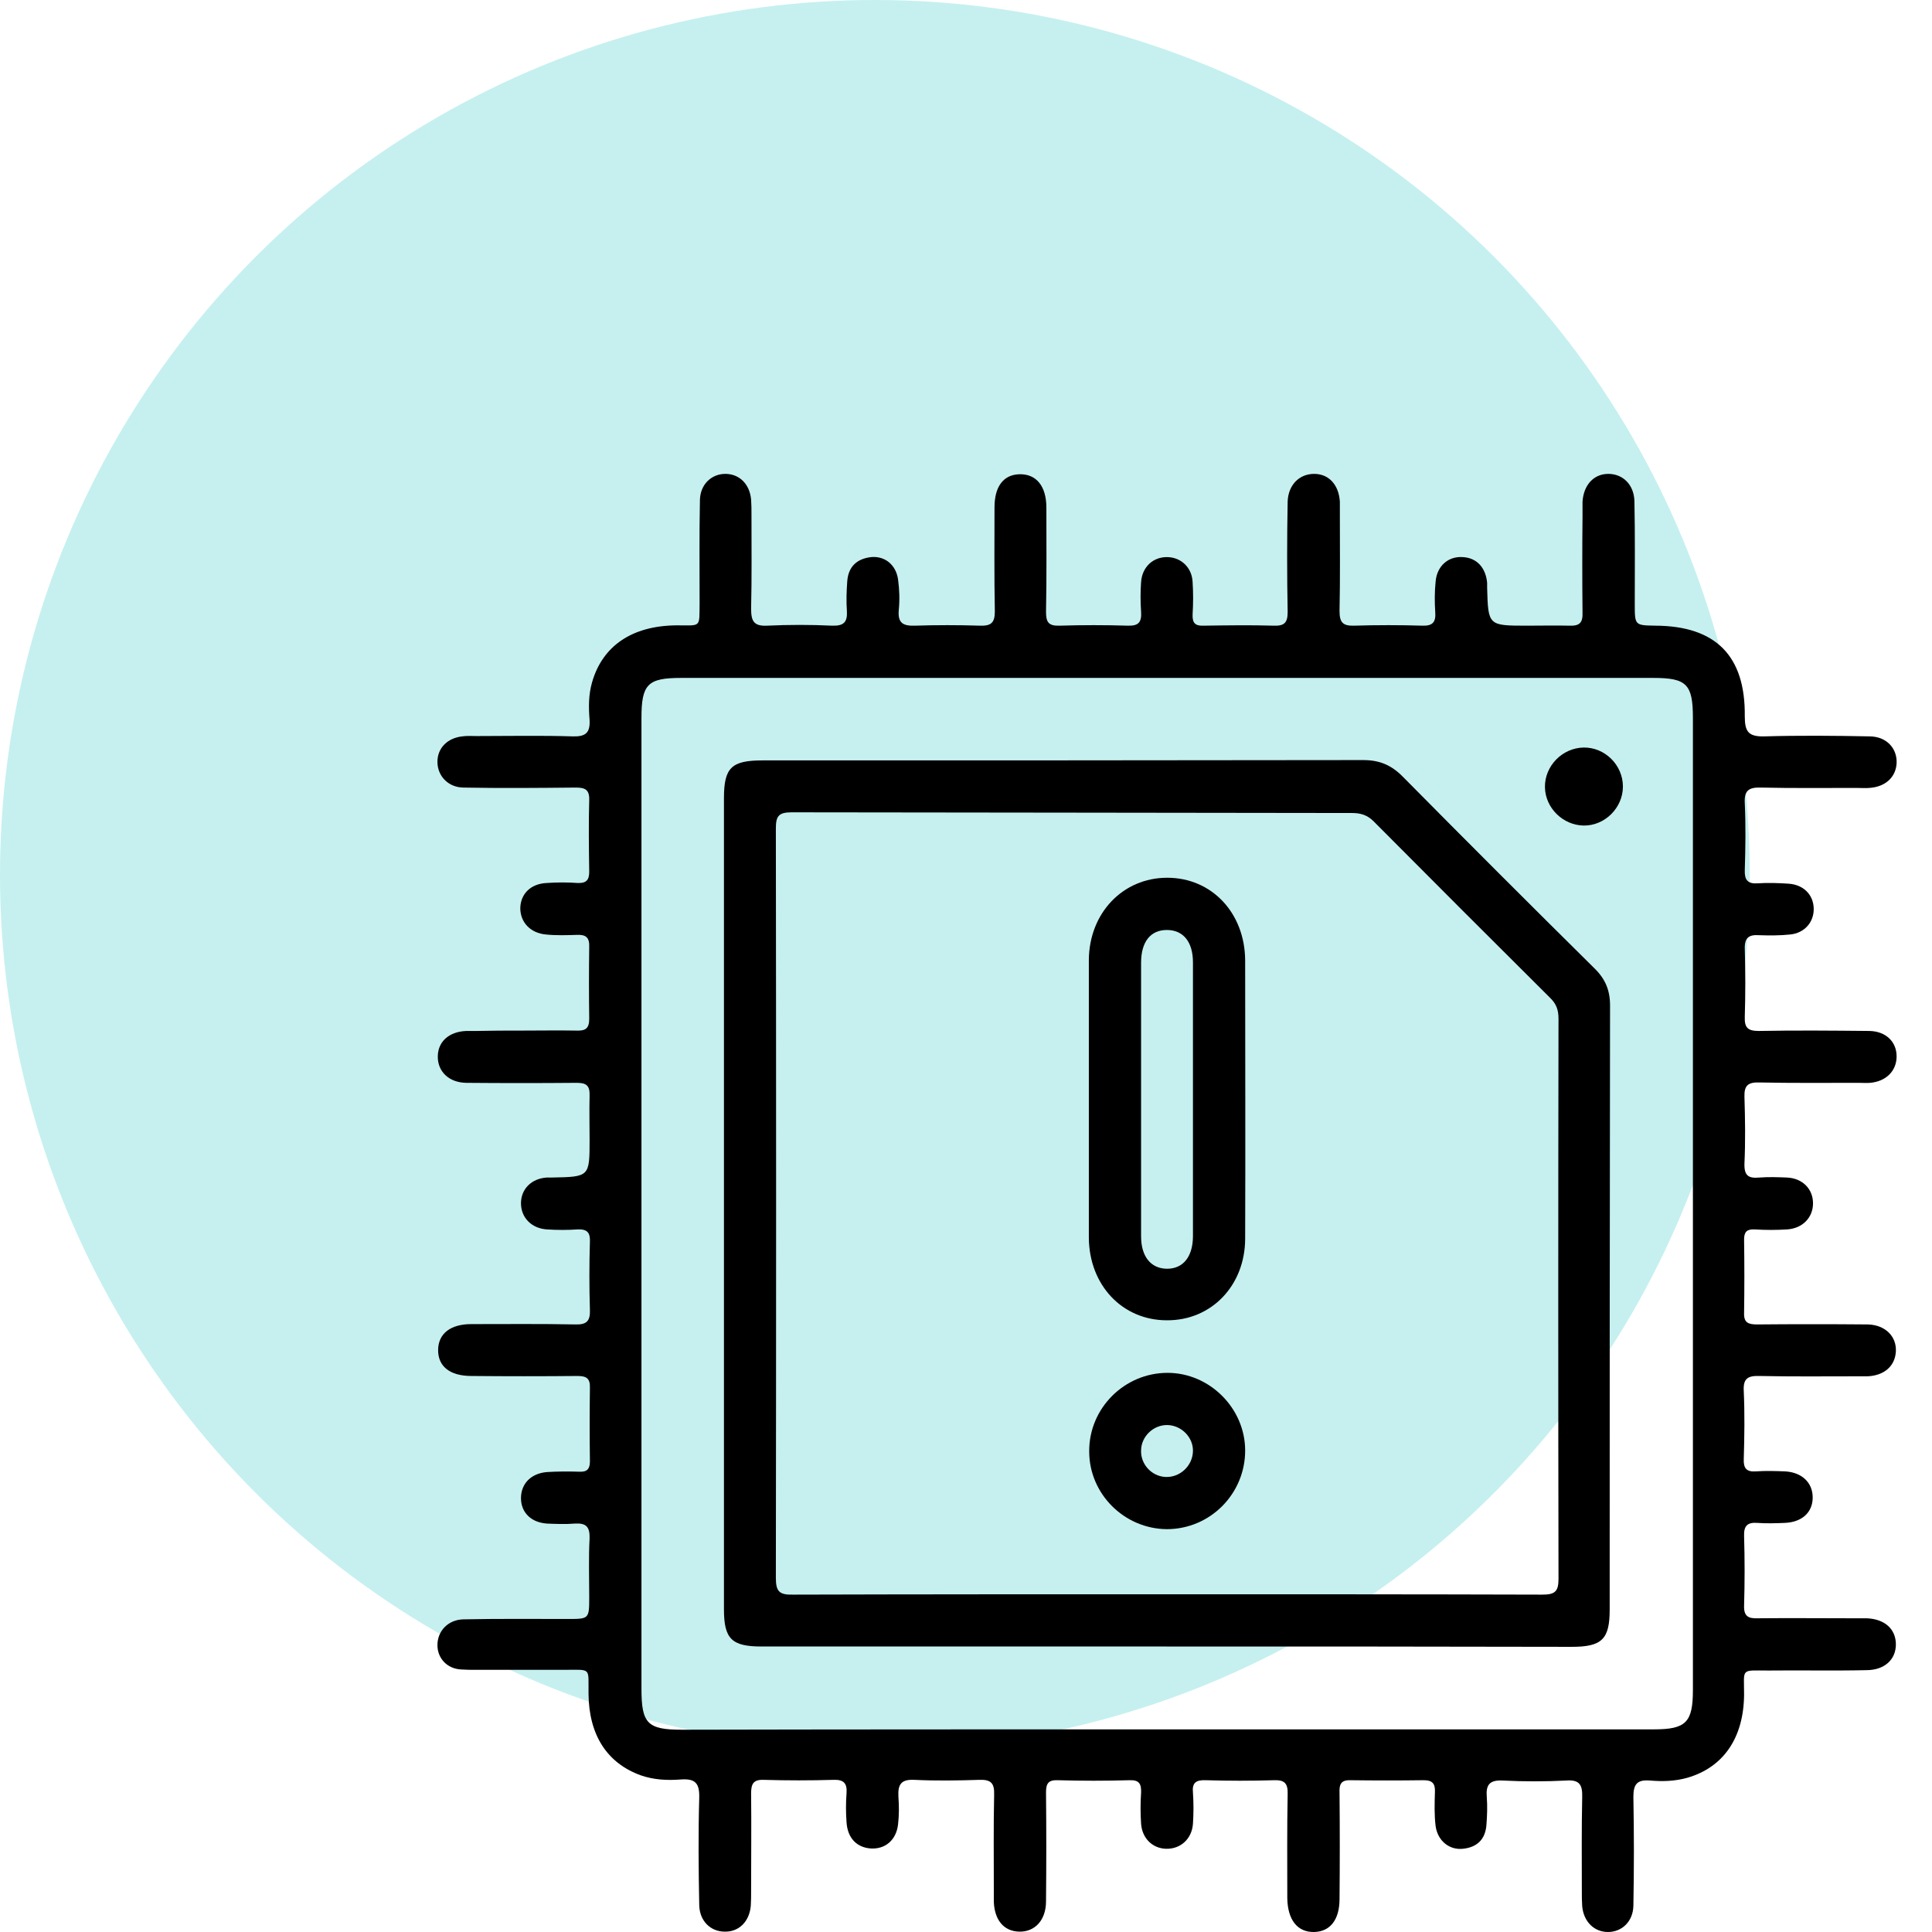
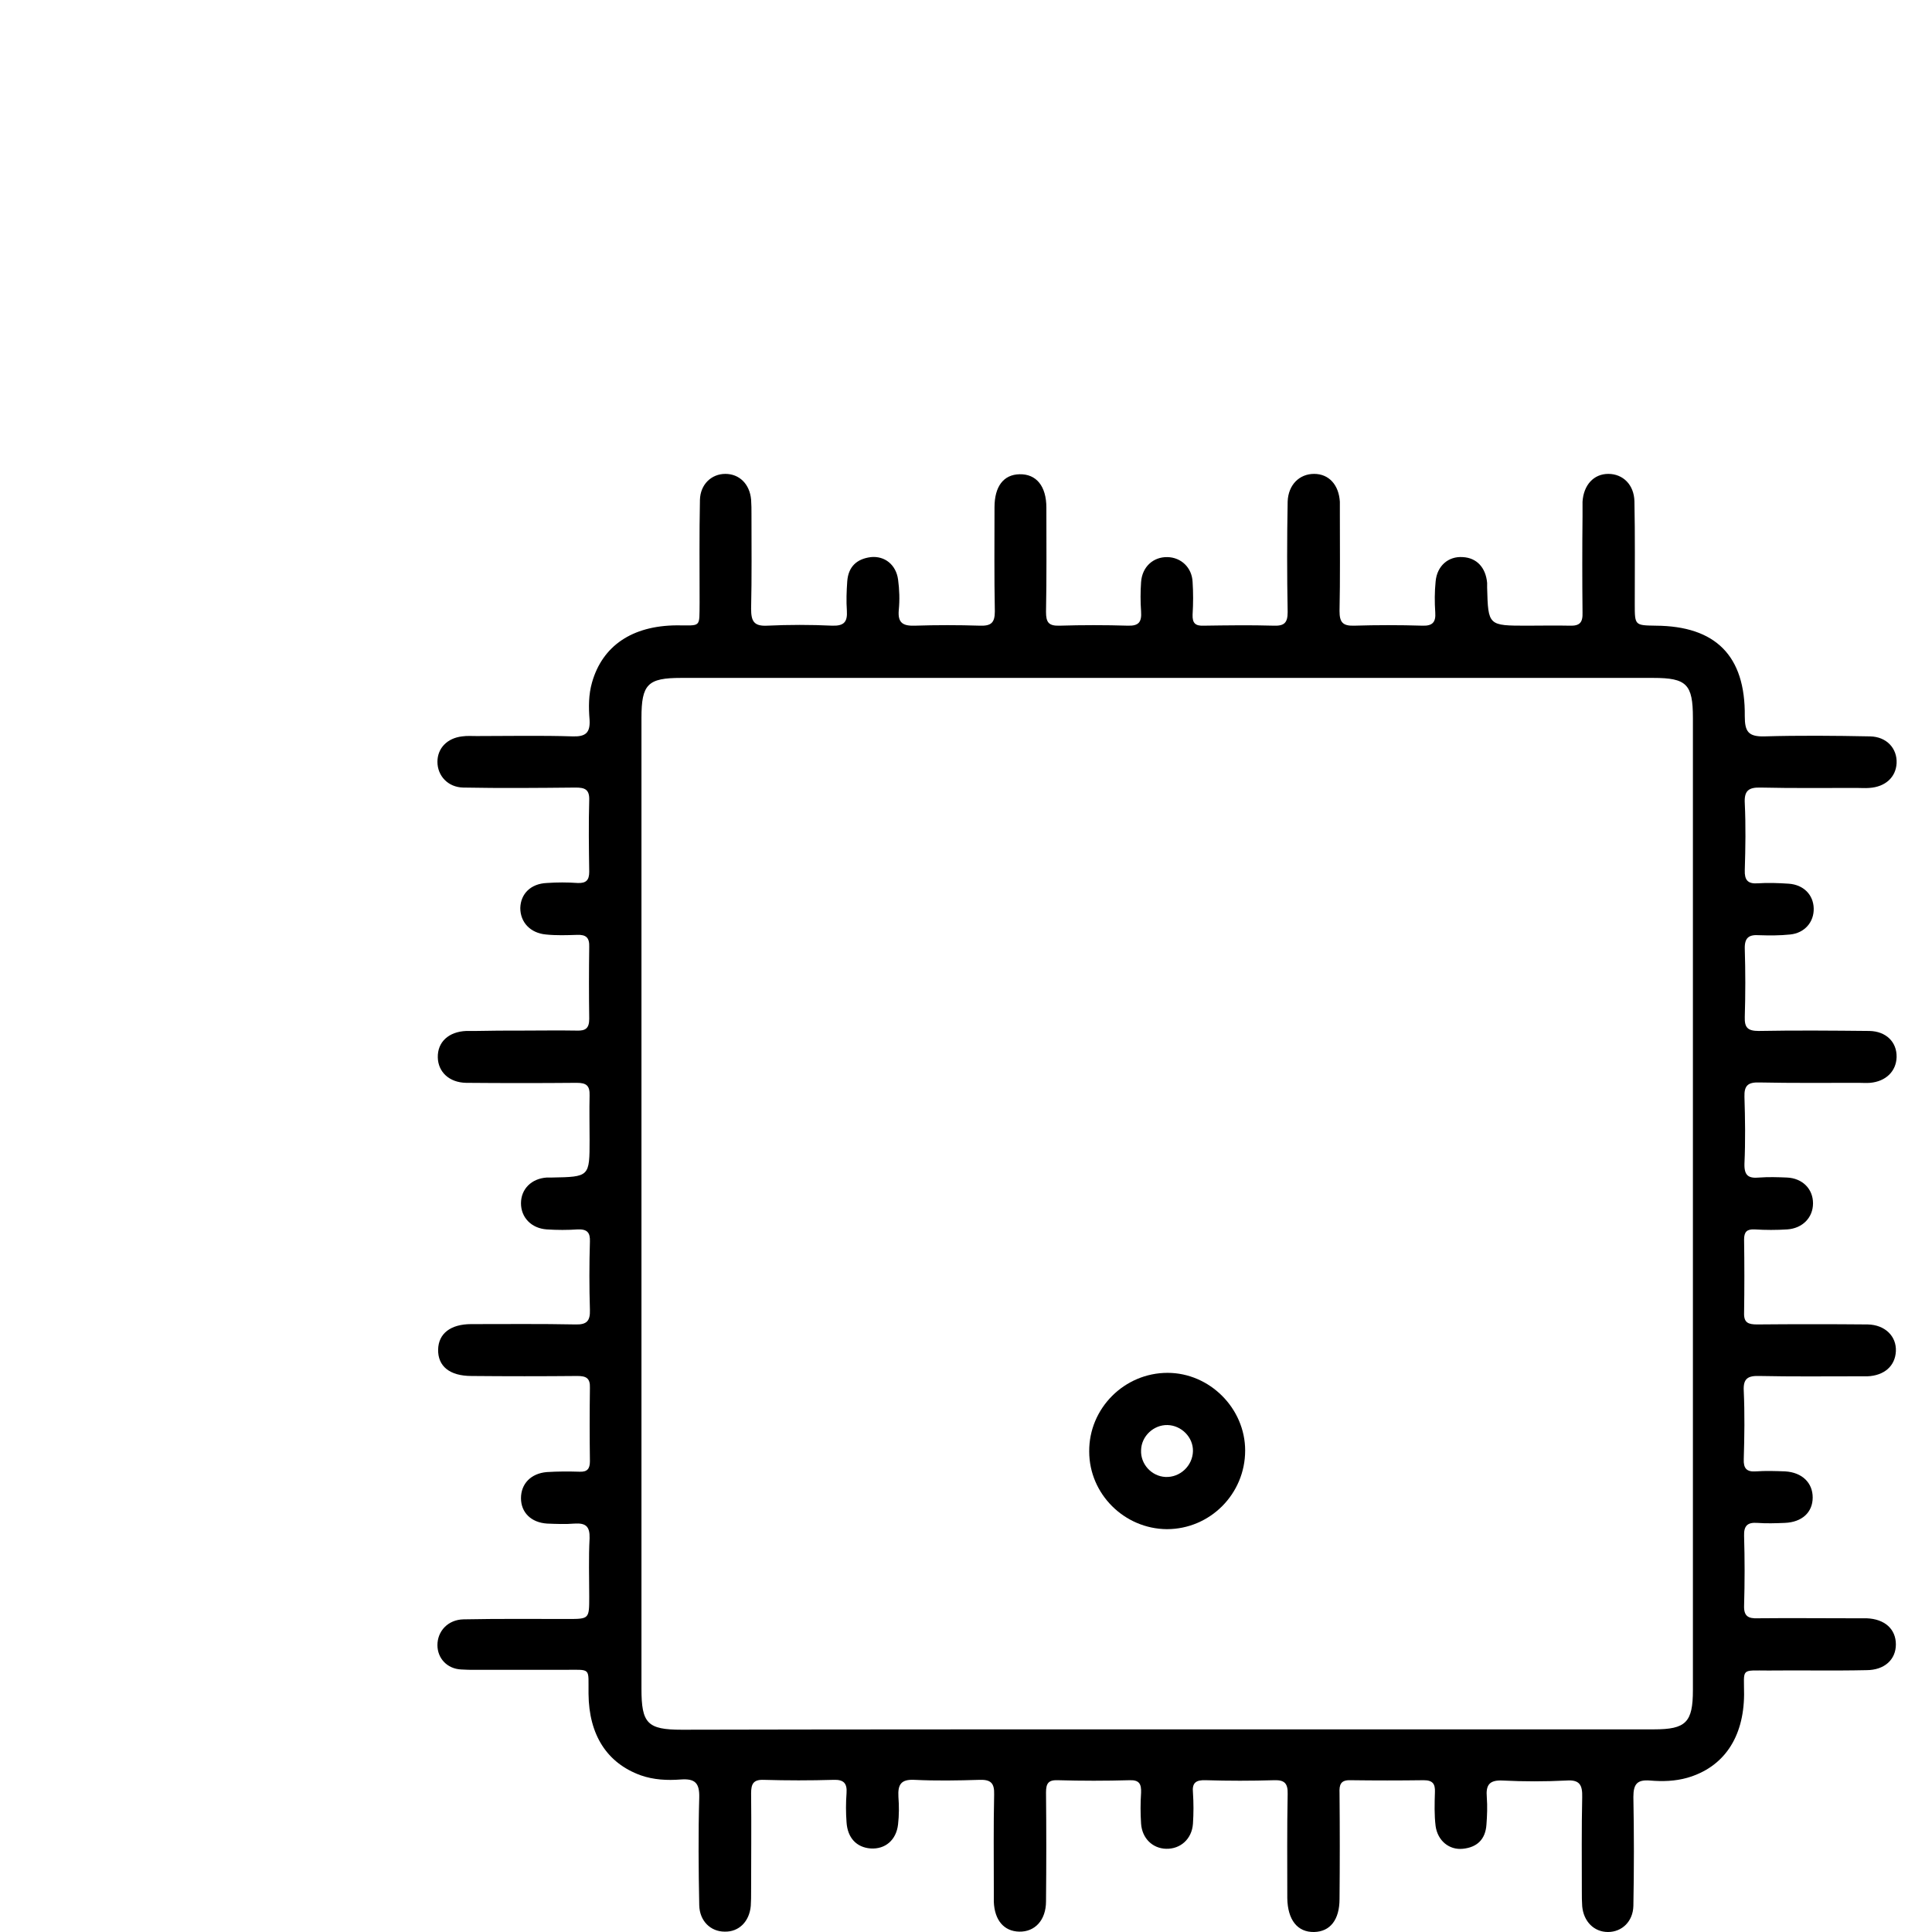
<svg xmlns="http://www.w3.org/2000/svg" width="53" height="53" viewBox="0 0 53 53" fill="none">
  <g opacity="0.3">
-     <circle cx="24" cy="24" r="24" fill="#3DCDC9" />
-   </g>
+     </g>
  <path d="M14.302 28.272C14.808 28.272 15.314 28.263 15.82 28.272C16.069 28.282 16.164 28.205 16.164 27.947C16.155 27.288 16.155 26.639 16.164 25.98C16.174 25.722 16.078 25.636 15.83 25.646C15.543 25.655 15.267 25.665 14.98 25.636C14.55 25.598 14.273 25.302 14.273 24.91C14.283 24.519 14.56 24.242 14.999 24.223C15.286 24.203 15.562 24.203 15.849 24.223C16.078 24.232 16.164 24.146 16.164 23.917C16.155 23.258 16.145 22.608 16.164 21.949C16.174 21.653 16.04 21.605 15.792 21.605C14.76 21.615 13.738 21.625 12.707 21.605C12.287 21.596 12 21.281 12 20.899C12 20.526 12.267 20.249 12.678 20.201C12.812 20.182 12.946 20.192 13.079 20.192C13.958 20.192 14.837 20.173 15.715 20.201C16.059 20.211 16.193 20.106 16.174 19.753C16.145 19.399 16.145 19.055 16.241 18.721C16.527 17.718 17.339 17.164 18.562 17.155C19.249 17.155 19.182 17.231 19.192 16.534C19.192 15.598 19.182 14.652 19.201 13.716C19.211 13.287 19.517 13 19.899 13C20.281 13 20.567 13.277 20.605 13.707C20.615 13.841 20.615 13.974 20.615 14.108C20.615 14.967 20.625 15.837 20.605 16.696C20.605 17.03 20.672 17.183 21.045 17.164C21.637 17.136 22.239 17.136 22.831 17.164C23.156 17.174 23.251 17.059 23.232 16.754C23.213 16.486 23.223 16.219 23.242 15.951C23.27 15.55 23.5 15.331 23.891 15.283C24.273 15.245 24.579 15.493 24.636 15.894C24.674 16.171 24.684 16.457 24.655 16.744C24.627 17.088 24.77 17.174 25.095 17.164C25.687 17.145 26.288 17.145 26.881 17.164C27.186 17.174 27.291 17.088 27.291 16.773C27.272 15.818 27.282 14.863 27.282 13.917C27.282 13.344 27.53 13.019 27.969 13.01C28.428 13 28.705 13.334 28.705 13.927C28.705 14.882 28.714 15.837 28.695 16.782C28.695 17.069 28.762 17.174 29.068 17.164C29.689 17.145 30.319 17.145 30.94 17.164C31.245 17.174 31.322 17.059 31.303 16.773C31.284 16.505 31.284 16.238 31.303 15.97C31.331 15.55 31.637 15.273 32.029 15.283C32.401 15.292 32.697 15.569 32.716 15.961C32.735 16.257 32.735 16.553 32.716 16.859C32.707 17.097 32.793 17.174 33.022 17.164C33.662 17.155 34.302 17.145 34.942 17.164C35.228 17.174 35.324 17.088 35.324 16.792C35.305 15.779 35.305 14.767 35.324 13.755C35.343 13.296 35.648 13 36.05 13C36.46 13 36.728 13.306 36.756 13.764C36.756 13.869 36.756 13.974 36.756 14.079C36.756 14.977 36.766 15.865 36.747 16.763C36.747 17.069 36.833 17.174 37.148 17.164C37.769 17.145 38.399 17.145 39.02 17.164C39.297 17.174 39.392 17.069 39.373 16.801C39.354 16.524 39.354 16.238 39.383 15.951C39.421 15.521 39.736 15.254 40.128 15.283C40.51 15.302 40.758 15.569 40.796 15.989C40.796 16.037 40.796 16.075 40.796 16.123C40.825 17.164 40.825 17.164 41.895 17.164C42.286 17.164 42.668 17.155 43.06 17.164C43.337 17.174 43.423 17.078 43.413 16.801C43.404 15.923 43.404 15.044 43.413 14.165C43.413 14.031 43.413 13.898 43.413 13.764C43.442 13.306 43.719 13 44.12 13C44.521 13 44.827 13.296 44.837 13.755C44.856 14.691 44.846 15.627 44.846 16.572C44.846 17.155 44.846 17.155 45.419 17.164C47.062 17.174 47.883 17.986 47.864 19.648C47.864 20.068 47.96 20.211 48.399 20.201C49.364 20.173 50.338 20.182 51.303 20.201C51.761 20.211 52.048 20.536 52.029 20.937C52.009 21.319 51.723 21.586 51.283 21.615C51.169 21.625 51.045 21.615 50.93 21.615C50.051 21.615 49.173 21.625 48.294 21.605C47.96 21.596 47.845 21.701 47.864 22.035C47.893 22.647 47.883 23.258 47.864 23.869C47.855 24.137 47.941 24.251 48.218 24.232C48.495 24.213 48.781 24.223 49.068 24.242C49.478 24.27 49.746 24.547 49.755 24.92C49.765 25.292 49.507 25.598 49.106 25.636C48.829 25.665 48.542 25.665 48.256 25.655C47.979 25.636 47.855 25.722 47.864 26.028C47.883 26.648 47.883 27.279 47.864 27.9C47.855 28.186 47.941 28.282 48.246 28.282C49.259 28.263 50.271 28.272 51.283 28.282C51.742 28.291 52.038 28.587 52.029 28.998C52.019 29.39 51.732 29.667 51.303 29.705C51.197 29.714 51.093 29.705 50.987 29.705C50.08 29.705 49.173 29.714 48.265 29.695C47.96 29.686 47.845 29.772 47.855 30.087C47.874 30.698 47.883 31.309 47.855 31.921C47.845 32.255 47.969 32.331 48.265 32.303C48.514 32.284 48.772 32.293 49.02 32.303C49.45 32.322 49.736 32.618 49.736 33.01C49.736 33.401 49.45 33.697 49.029 33.726C48.733 33.745 48.437 33.745 48.132 33.726C47.922 33.716 47.845 33.793 47.845 34.003C47.855 34.671 47.855 35.34 47.845 36.018C47.836 36.285 47.96 36.333 48.199 36.333C49.211 36.324 50.223 36.324 51.236 36.333C51.713 36.343 52.029 36.658 52.009 37.069C51.99 37.47 51.694 37.737 51.226 37.756C51.121 37.756 51.016 37.756 50.911 37.756C50.032 37.756 49.154 37.766 48.275 37.747C47.96 37.737 47.816 37.804 47.836 38.157C47.864 38.778 47.855 39.409 47.836 40.029C47.826 40.278 47.912 40.383 48.17 40.364C48.437 40.345 48.705 40.354 48.972 40.364C49.44 40.392 49.727 40.679 49.727 41.08C49.727 41.491 49.431 41.758 48.963 41.777C48.714 41.787 48.456 41.796 48.208 41.777C47.941 41.758 47.836 41.854 47.845 42.131C47.864 42.771 47.864 43.41 47.845 44.05C47.836 44.337 47.96 44.404 48.218 44.394C49.077 44.385 49.946 44.394 50.806 44.394C50.94 44.394 51.073 44.394 51.207 44.394C51.704 44.413 52.009 44.69 52.009 45.111C52.009 45.521 51.704 45.817 51.197 45.817C50.3 45.837 49.411 45.817 48.514 45.827C47.74 45.827 47.845 45.751 47.845 46.486C47.836 47.67 47.282 48.482 46.288 48.769C45.954 48.864 45.61 48.874 45.266 48.845C44.913 48.816 44.808 48.941 44.808 49.294C44.827 50.287 44.827 51.29 44.808 52.283C44.798 52.713 44.493 53 44.111 53C43.729 53 43.442 52.713 43.404 52.293C43.394 52.159 43.394 52.026 43.394 51.892C43.394 51.032 43.385 50.163 43.404 49.303C43.413 48.969 43.337 48.816 42.965 48.845C42.382 48.874 41.799 48.874 41.226 48.845C40.854 48.826 40.758 48.969 40.787 49.303C40.806 49.552 40.796 49.81 40.777 50.058C40.749 50.459 40.519 50.679 40.128 50.717C39.755 50.755 39.44 50.497 39.383 50.096C39.345 49.791 39.354 49.475 39.364 49.16C39.373 48.941 39.306 48.836 39.058 48.836C38.39 48.845 37.721 48.845 37.052 48.836C36.775 48.826 36.737 48.96 36.747 49.189C36.756 50.154 36.756 51.128 36.747 52.093C36.747 52.666 36.489 52.99 36.05 53C35.591 53.009 35.324 52.666 35.314 52.073C35.314 51.118 35.305 50.163 35.324 49.218C35.333 48.922 35.238 48.826 34.951 48.836C34.33 48.855 33.7 48.855 33.079 48.836C32.812 48.826 32.697 48.902 32.726 49.179C32.745 49.456 32.745 49.743 32.726 50.029C32.697 50.45 32.382 50.727 31.99 50.717C31.618 50.708 31.331 50.431 31.303 50.029C31.284 49.743 31.284 49.466 31.303 49.179C31.312 48.941 31.255 48.826 30.988 48.836C30.328 48.855 29.679 48.855 29.02 48.836C28.762 48.826 28.695 48.922 28.695 49.17C28.705 50.163 28.705 51.166 28.695 52.159C28.695 52.675 28.39 53 27.96 52.99C27.54 52.981 27.282 52.675 27.263 52.169C27.263 52.054 27.263 51.93 27.263 51.816C27.263 50.956 27.253 50.087 27.272 49.227C27.282 48.912 27.177 48.816 26.871 48.826C26.279 48.845 25.677 48.855 25.085 48.826C24.712 48.807 24.627 48.96 24.646 49.294C24.665 49.542 24.665 49.8 24.636 50.048C24.588 50.478 24.283 50.736 23.881 50.708C23.5 50.679 23.251 50.421 23.223 49.991C23.203 49.724 23.203 49.456 23.223 49.189C23.242 48.922 23.146 48.816 22.869 48.826C22.229 48.845 21.589 48.845 20.949 48.826C20.663 48.816 20.605 48.941 20.605 49.199C20.615 50.096 20.605 50.984 20.605 51.882C20.605 52.016 20.605 52.15 20.596 52.283C20.558 52.713 20.271 53 19.88 52.99C19.498 52.99 19.192 52.704 19.182 52.264C19.163 51.281 19.154 50.297 19.182 49.313C19.192 48.912 19.068 48.788 18.676 48.816C18.304 48.845 17.931 48.826 17.578 48.702C16.651 48.367 16.155 47.594 16.145 46.467C16.136 45.731 16.241 45.808 15.467 45.808C14.665 45.808 13.863 45.808 13.051 45.808C12.917 45.808 12.783 45.808 12.649 45.798C12.267 45.779 12 45.493 12 45.13C12 44.748 12.287 44.432 12.716 44.423C13.671 44.404 14.627 44.413 15.572 44.413C16.164 44.413 16.164 44.413 16.164 43.802C16.164 43.267 16.145 42.732 16.174 42.198C16.183 41.873 16.069 41.777 15.763 41.796C15.515 41.816 15.257 41.806 15.009 41.796C14.569 41.768 14.292 41.491 14.292 41.099C14.292 40.708 14.56 40.421 14.999 40.383C15.295 40.364 15.591 40.364 15.897 40.373C16.107 40.383 16.183 40.297 16.183 40.087C16.174 39.418 16.174 38.75 16.183 38.072C16.193 37.804 16.078 37.747 15.839 37.747C14.875 37.756 13.901 37.756 12.936 37.747C12.334 37.747 12.01 37.479 12.019 37.021C12.029 36.581 12.363 36.324 12.927 36.324C13.882 36.324 14.837 36.314 15.782 36.333C16.097 36.343 16.193 36.238 16.183 35.932C16.164 35.311 16.164 34.681 16.183 34.06C16.193 33.812 16.107 33.716 15.849 33.726C15.572 33.745 15.286 33.745 14.999 33.726C14.579 33.697 14.292 33.401 14.292 33.01C14.292 32.618 14.579 32.331 14.999 32.303C15.047 32.303 15.085 32.303 15.133 32.303C16.174 32.284 16.174 32.284 16.174 31.262C16.174 30.86 16.164 30.459 16.174 30.058C16.183 29.781 16.088 29.705 15.82 29.705C14.808 29.714 13.796 29.714 12.783 29.705C12.325 29.695 12.019 29.409 12.01 29.008C12 28.587 12.306 28.301 12.793 28.282C12.879 28.282 12.974 28.282 13.06 28.282C13.471 28.272 13.891 28.272 14.302 28.272ZM31.971 47.441C36.441 47.441 40.901 47.441 45.371 47.441C46.25 47.441 46.441 47.25 46.441 46.362C46.441 37.47 46.441 28.578 46.441 19.695C46.441 18.769 46.269 18.597 45.352 18.597C36.46 18.597 27.568 18.597 18.686 18.597C17.769 18.597 17.597 18.769 17.597 19.695C17.597 28.568 17.597 37.441 17.597 46.324C17.597 47.279 17.759 47.451 18.705 47.451C23.127 47.441 27.549 47.441 31.971 47.441Z" fill="black" />
-   <path d="M31.971 45.168C28.275 45.168 24.588 45.168 20.892 45.168C20.07 45.168 19.86 44.958 19.86 44.146C19.86 36.734 19.86 29.323 19.86 21.901C19.86 21.061 20.061 20.86 20.921 20.86C26.412 20.86 31.904 20.86 37.396 20.851C37.855 20.851 38.179 20.994 38.495 21.319C40.233 23.076 41.981 24.824 43.738 26.562C44.053 26.868 44.177 27.193 44.168 27.632C44.158 33.143 44.158 38.644 44.158 44.155C44.158 44.967 43.948 45.177 43.117 45.177C39.411 45.168 35.686 45.168 31.971 45.168ZM32.028 43.735C35.457 43.735 38.877 43.735 42.305 43.745C42.649 43.745 42.754 43.668 42.754 43.315C42.745 38.196 42.745 33.067 42.754 27.947C42.754 27.709 42.697 27.537 42.515 27.365C40.901 25.76 39.287 24.146 37.683 22.532C37.511 22.36 37.329 22.303 37.09 22.303C31.962 22.293 26.842 22.293 21.713 22.284C21.35 22.284 21.284 22.398 21.284 22.732C21.293 29.581 21.293 36.438 21.284 43.286C21.284 43.659 21.379 43.754 21.752 43.745C25.171 43.735 28.6 43.735 32.028 43.735Z" fill="black" />
-   <path d="M43.442 20.507C44.025 20.498 44.521 20.985 44.521 21.577C44.521 22.16 44.025 22.656 43.442 22.647C42.879 22.637 42.392 22.169 42.382 21.596C42.372 21.013 42.859 20.517 43.442 20.507Z" fill="black" />
-   <path d="M29.87 30.125C29.87 28.864 29.87 27.594 29.87 26.333C29.88 25.044 30.806 24.079 32.019 24.079C33.242 24.079 34.149 25.044 34.158 26.343C34.158 28.884 34.168 31.434 34.158 33.974C34.158 35.264 33.232 36.228 32.01 36.219C30.787 36.219 29.88 35.254 29.87 33.955C29.87 32.685 29.87 31.405 29.87 30.125ZM31.303 30.116C31.303 31.386 31.303 32.647 31.303 33.917C31.303 34.48 31.58 34.805 32.019 34.805C32.459 34.805 32.726 34.471 32.726 33.907C32.726 31.405 32.726 28.903 32.726 26.4C32.726 25.837 32.459 25.512 32.01 25.512C31.561 25.512 31.303 25.837 31.303 26.41C31.303 27.642 31.303 28.884 31.303 30.116Z" fill="black" />
  <path d="M34.158 39.791C34.158 40.985 33.194 41.949 32.009 41.949C30.844 41.94 29.88 40.985 29.88 39.819C29.87 38.635 30.844 37.661 32.029 37.661C33.184 37.661 34.158 38.635 34.158 39.791ZM32.029 39.093C31.646 39.084 31.312 39.399 31.303 39.781C31.284 40.163 31.589 40.498 31.971 40.517C32.372 40.536 32.716 40.211 32.726 39.81C32.735 39.428 32.41 39.103 32.029 39.093Z" fill="black" />
</svg>